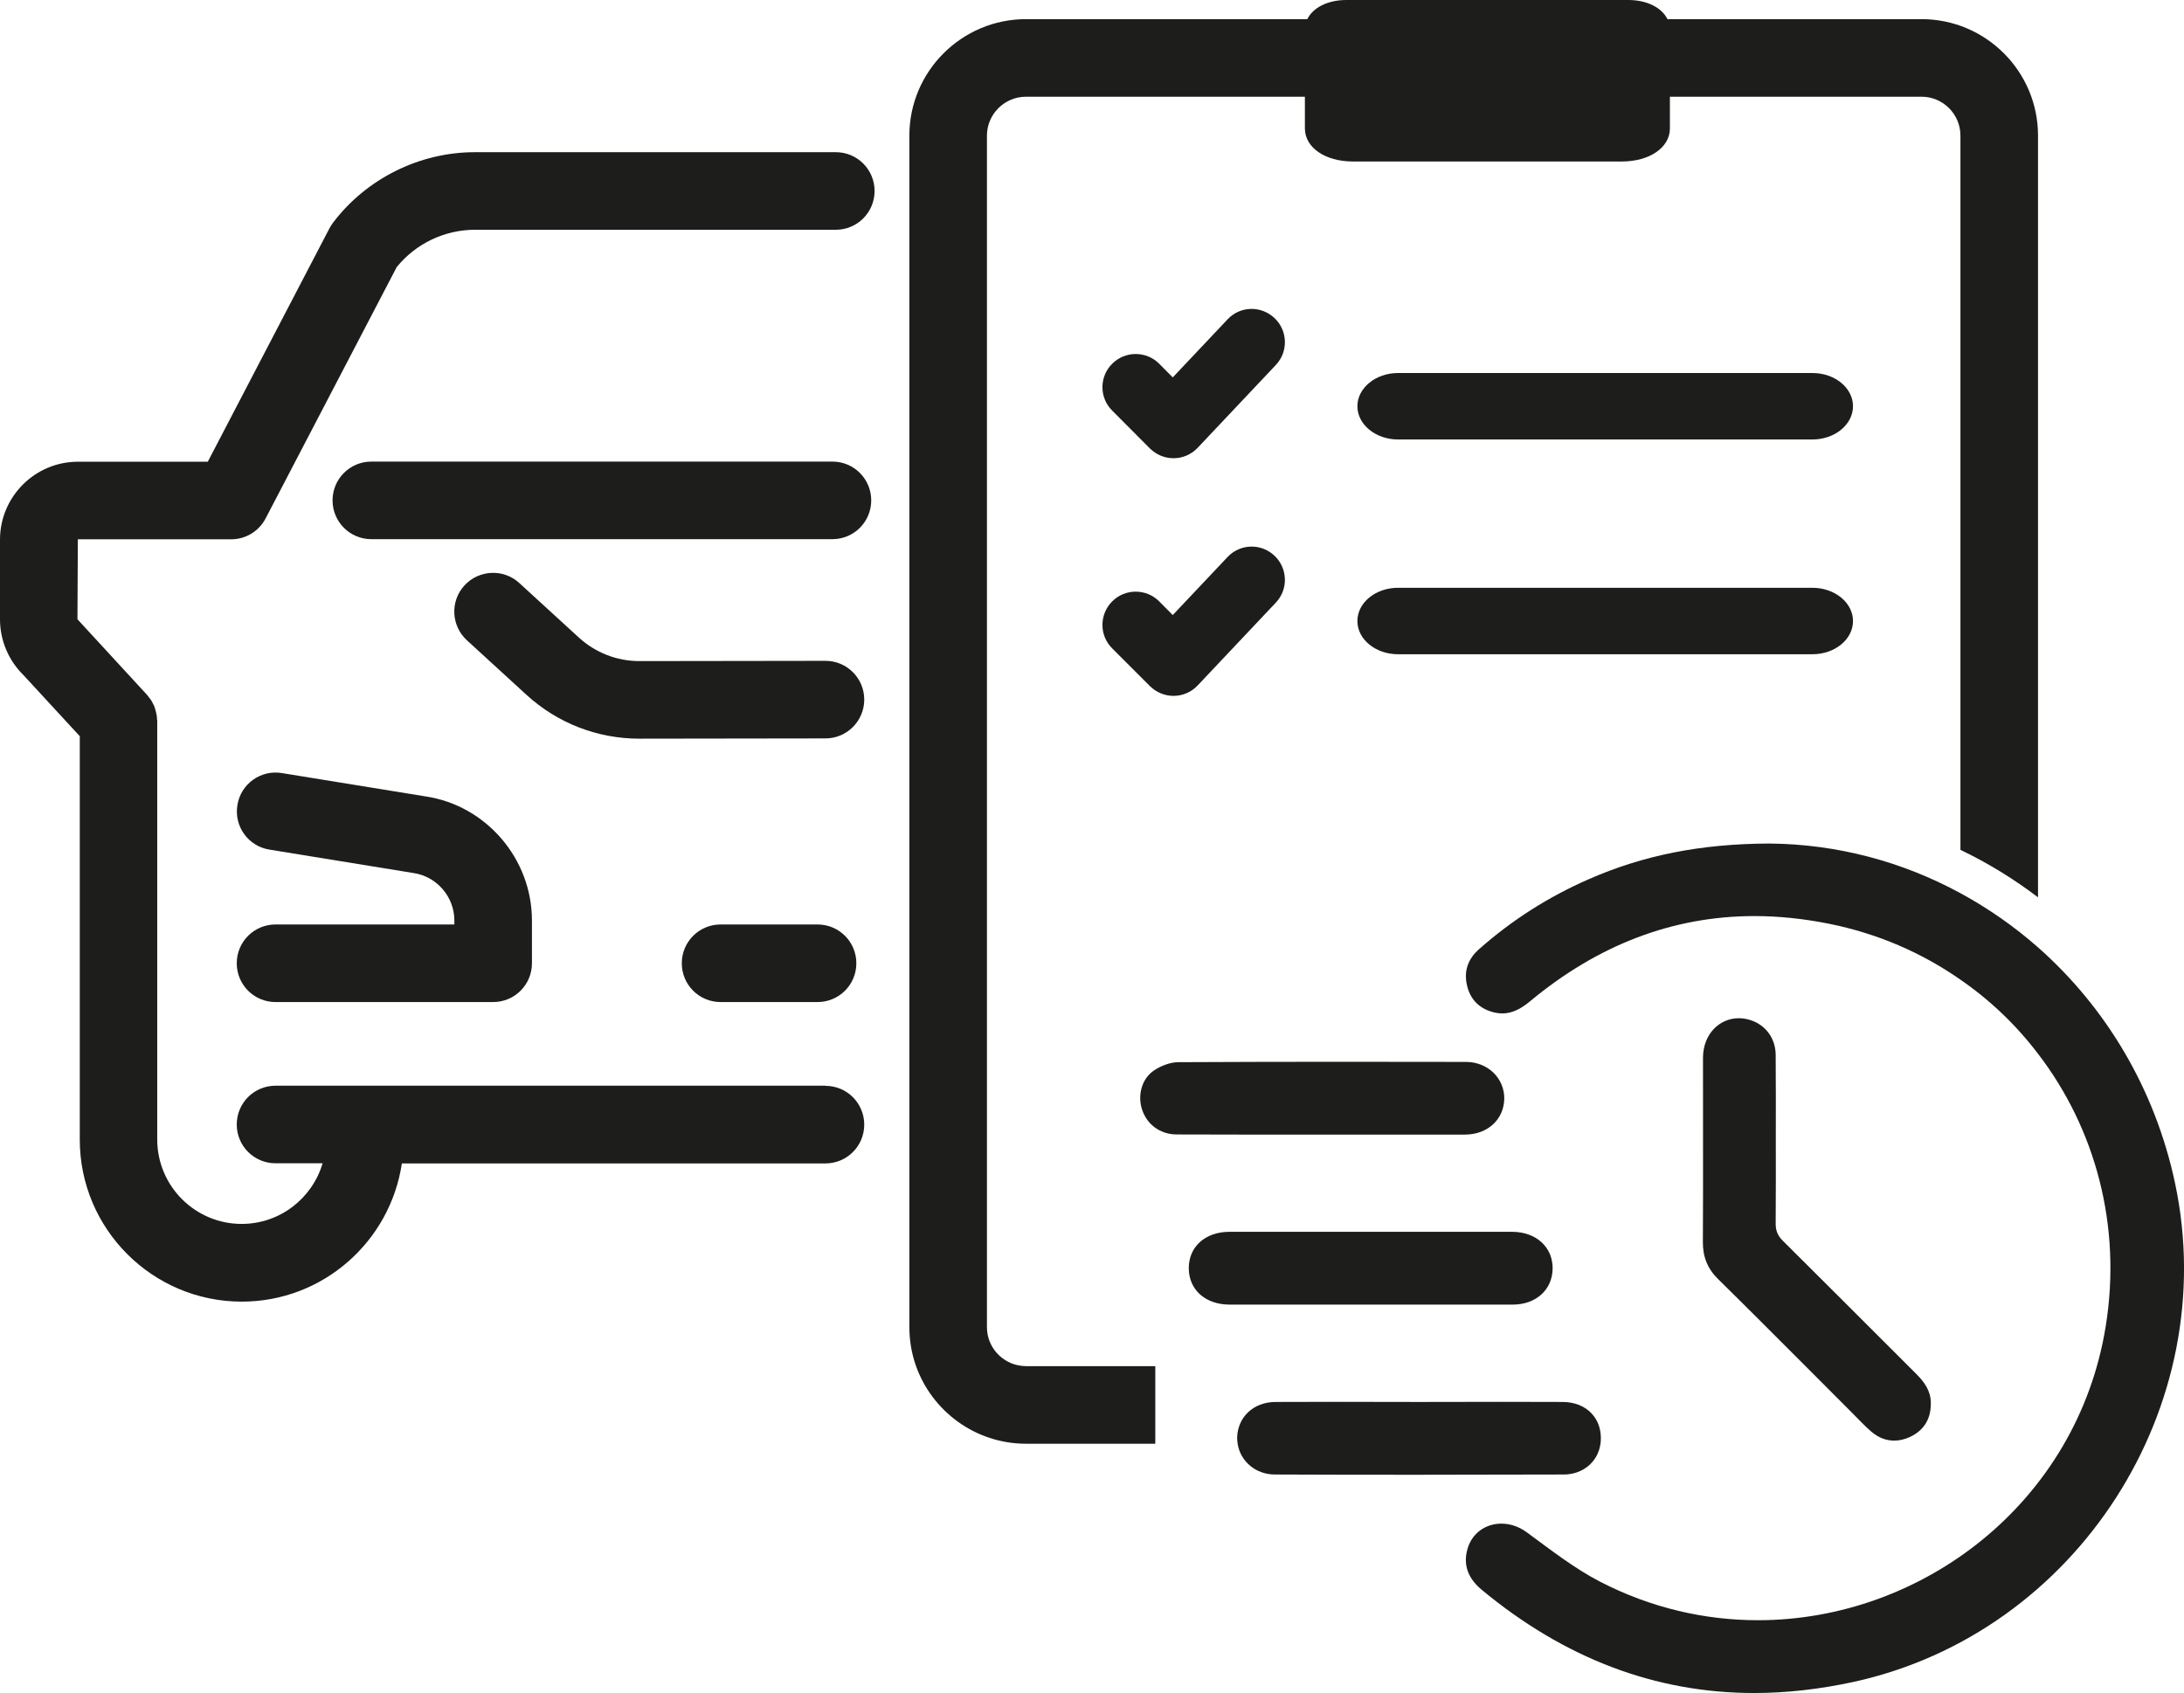
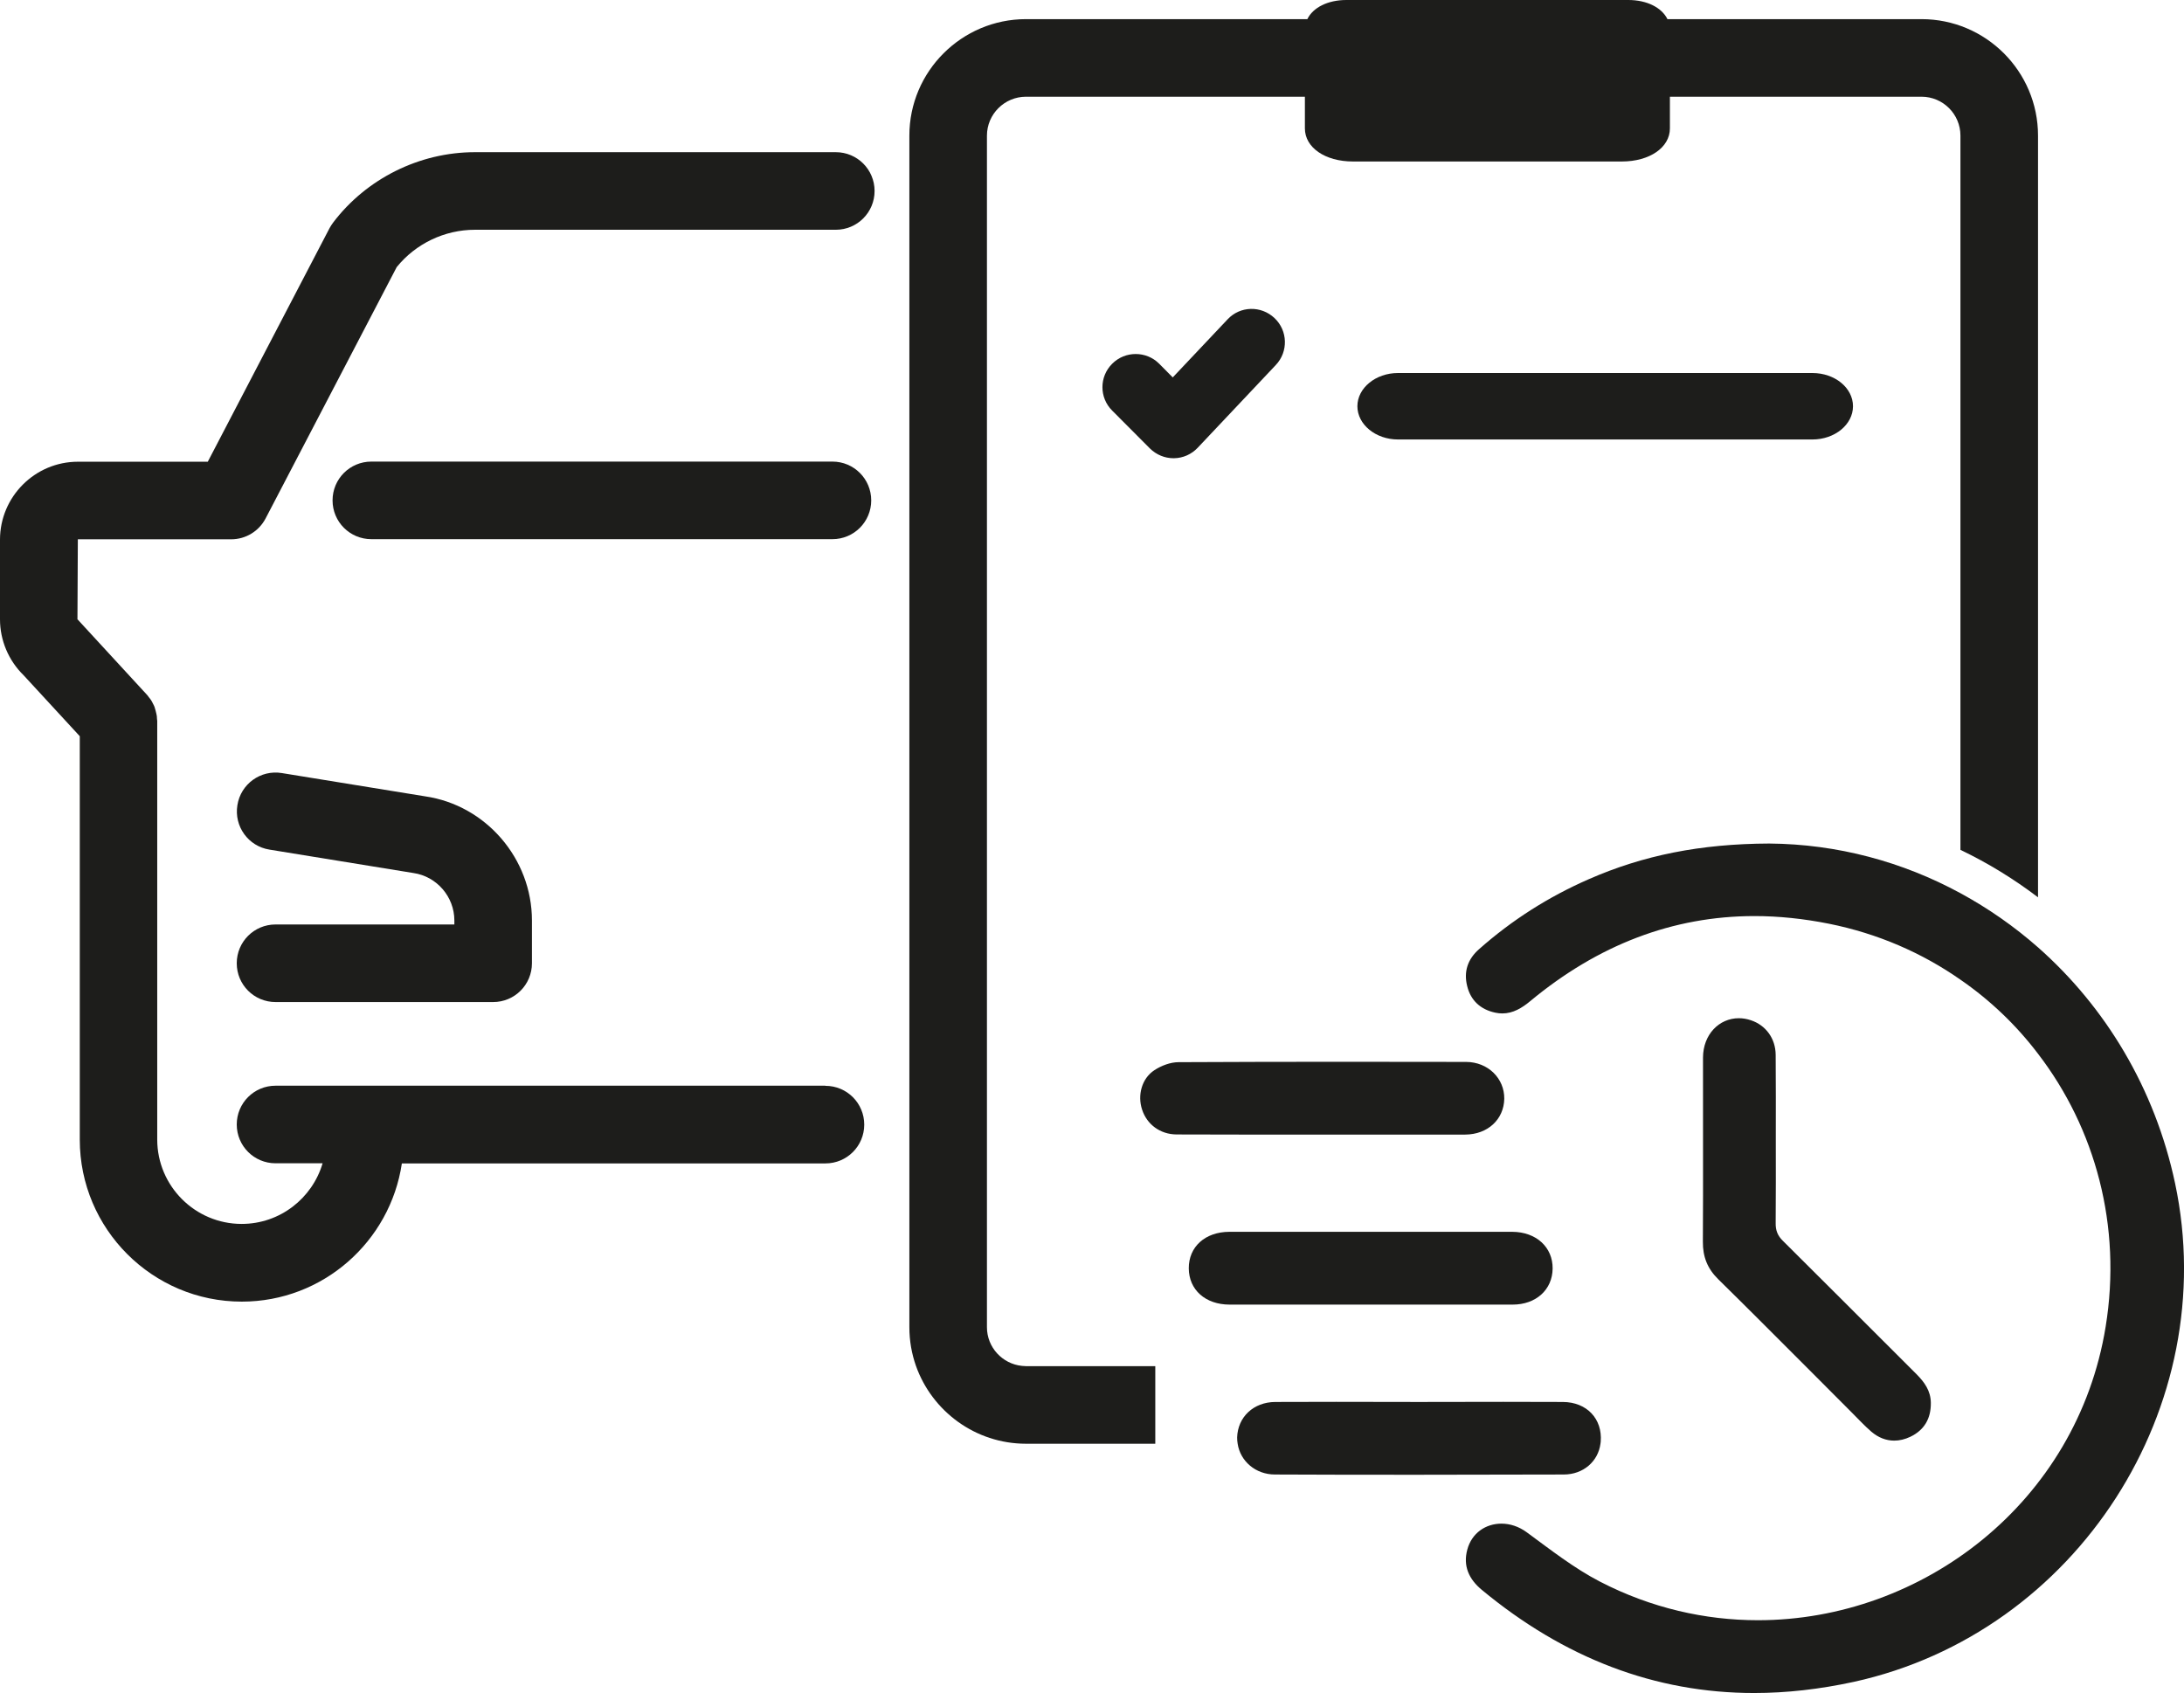
<svg xmlns="http://www.w3.org/2000/svg" id="Livello_2" data-name="Livello 2" viewBox="0 0 168.91 130.94">
  <defs>
    <style>
      .cls-1 {
        fill: #1d1d1b;
        stroke-width: 0px;
      }
    </style>
  </defs>
  <g id="icone">
    <g id="Tagliando-express">
-       <path class="cls-1" d="m63.83,51.11h0l-14.38.02h0c-1.74,0-3.4-.65-4.68-1.82l-4.61-4.22c-1.22-1.12-3.12-1.03-4.24.19s-1.03,3.12.19,4.24l4.61,4.22c2.39,2.19,5.49,3.39,8.73,3.39h.01l14.38-.02c1.66,0,3-1.35,3-3,0-1.66-1.34-3-3-3Z" />
      <path class="cls-1" d="m21.31,71.5c-1.66,0-3,1.34-3,3s1.34,3,3,3h16.83c1.66,0,3-1.34,3-3v-3.31c0-4.79-3.57-8.92-8.26-9.6l-11.08-1.8c-1.64-.27-3.18.84-3.44,2.48-.27,1.64.84,3.18,2.48,3.44l11.13,1.81c1.81.26,3.17,1.84,3.17,3.67v.31h-13.83Z" />
      <path class="cls-1" d="m63.83,83.97H21.31c-1.66,0-3,1.34-3,3s1.34,3,3,3h3.64c-.8,2.71-3.3,4.69-6.26,4.69-3.6,0-6.53-2.93-6.53-6.53v-32.37c0-.06-.01-.12-.02-.18,0-.12-.01-.24-.04-.35-.02-.09-.04-.17-.06-.25-.03-.1-.06-.21-.09-.31-.03-.09-.08-.17-.12-.25-.04-.09-.09-.18-.14-.26-.06-.09-.12-.17-.19-.25-.04-.06-.08-.12-.13-.17l-5.2-5.65c-.05-.06-.12-.14-.18-.19l.03-6.19h11.86c1.12,0,2.14-.62,2.66-1.61l10.14-19.44c1.47-1.82,3.71-2.89,6.05-2.89h27.91c1.66,0,3-1.34,3-3s-1.34-3-3-3h-27.91c-4.28,0-8.39,2.04-10.97,5.45-.1.13-.19.28-.27.42l-9.42,18.07H6.03c-3.33,0-6.03,2.71-6.03,6.03v6.16c0,1.62.66,3.19,1.83,4.33l4.34,4.71v31.2c0,6.91,5.62,12.53,12.53,12.53,6.28,0,11.48-4.65,12.38-10.69h32.76c1.66,0,3-1.34,3-3s-1.34-3-3-3Z" />
-       <path class="cls-1" d="m63.23,77.5c1.66,0,3-1.34,3-3s-1.34-3-3-3h-7.5c-1.66,0-3,1.34-3,3s1.34,3,3,3h7.5Z" />
      <path class="cls-1" d="m64.38,35.7H28.72c-1.66,0-3,1.34-3,3s1.34,3,3,3h35.66c1.66,0,3-1.34,3-3s-1.34-3-3-3Z" />
      <path class="cls-1" d="m157.62,10.49v58.91c-1.88-1.43-3.89-2.66-6-3.67V10.49c0-1.66-1.35-3.01-3.01-3.01h-19.46v2.45c0,1.48-1.57,2.56-3.72,2.56h-20.79c-2.16,0-3.72-1.08-3.72-2.56v-2.45h-21.57c-1.66,0-3.02,1.35-3.02,3.01v92.16c0,1.56,1.2,2.84,2.71,2.99.1.01.21.02.31.02h10v6h-10c-3.92,0-7.27-2.52-8.51-6.02-.33-.94-.51-1.94-.51-2.99V10.49c0-4.97,4.05-9.01,9.02-9.01h21.76c.43-.89,1.57-1.48,3.02-1.48h21.8c1.45,0,2.59.59,3.03,1.48h19.65c4.97,0,9.01,4.04,9.01,9.01Z" />
-       <path class="cls-1" d="m98.68,46.6l-6.05,6.41c-.48.51-1.14.8-1.83.81h-.04c-.68,0-1.33-.27-1.82-.75l-2.92-2.92c-1.01-1-1.01-2.63,0-3.64,1-1,2.63-1,3.63,0l1.05,1.06,4.24-4.49c.97-1.03,2.59-1.08,3.63-.1,1.03.98,1.08,2.6.1,3.63Z" />
      <path class="cls-1" d="m98.68,28.22l-6.05,6.41c-.48.51-1.14.8-1.83.81h-.04c-.68,0-1.33-.27-1.82-.75l-2.92-2.93c-1.01-1-1.01-2.63,0-3.63,1-1,2.63-1,3.63,0l1.05,1.06,4.24-4.49c.97-1.04,2.59-1.08,3.63-.1,1.03.97,1.08,2.6.1,3.63Z" />
      <path class="cls-1" d="m143.31,31.42c0,1.41-1.4,2.57-3.14,2.57h-32.05c-1.73,0-3.14-1.16-3.14-2.57s1.41-2.57,3.14-2.57h32.05c1.74,0,3.14,1.15,3.14,2.57Z" />
-       <path class="cls-1" d="m143.31,48.03c0,1.42-1.4,2.57-3.14,2.57h-32.05c-1.73,0-3.14-1.15-3.14-2.57s1.41-2.57,3.14-2.57h32.05c1.74,0,3.14,1.16,3.14,2.57Z" />
      <g>
        <path class="cls-1" d="m143.36,130.08c-2.63.57-5.2.86-7.69.86-7.67,0-14.7-2.7-21.07-7.98-1-.83-1.46-1.85-1.12-3.11.35-1.3,1.44-2.01,2.64-2.01.66,0,1.35.22,1.96.67,1.84,1.35,3.66,2.78,5.67,3.82,3.95,2.04,8.12,2.98,12.21,2.98,12.71,0,24.68-9.09,26.89-22.7,1.27-7.8-.8-15.34-5.23-21.11-1.67-2.2-3.69-4.14-6-5.73-2.96-2.07-6.39-3.57-10.18-4.33-1.96-.39-3.88-.59-5.75-.59-6.32,0-12.11,2.24-17.32,6.56-.67.56-1.36.97-2.18.97-.18,0-.36-.02-.55-.06-1.13-.24-1.9-.94-2.17-2.06-.28-1.11.04-2.08.92-2.85,2.54-2.25,5.37-4.05,8.48-5.41,4.22-1.85,8.64-2.74,13.96-2.76,5.27.04,10.32,1.41,14.79,3.84,2.15,1.17,4.16,2.57,6,4.19,5.21,4.6,9.04,10.9,10.6,18.25,3.66,17.25-7.57,34.77-24.86,38.56Z" />
        <path class="cls-1" d="m149.33,108.49c.02,1.21-.5,2.11-1.58,2.63-.42.2-.84.3-1.25.3-.63,0-1.23-.23-1.78-.7-.53-.46-1.01-.98-1.51-1.48-1.19-1.19-2.38-2.39-3.57-3.58-2.25-2.25-4.49-4.5-6.76-6.73-.83-.82-1.19-1.73-1.18-2.9.03-4.75,0-9.49.01-14.24.01-1.79,1.25-3.04,2.77-3.04.3,0,.62.05.94.16,1.14.38,1.9,1.4,1.91,2.67.02,2.2.01,4.39.01,6.59s.01,4.28-.01,6.42c-.01.57.15.98.56,1.38,3.25,3.22,6.48,6.47,9.71,9.69l.62.62c.62.62,1.1,1.29,1.11,2.21Z" />
        <path class="cls-1" d="m120.08,98.12c-.02,1.62-1.28,2.78-3.09,2.78h-21.89c-1.87,0-3.15-1.14-3.16-2.8-.01-1.67,1.26-2.82,3.13-2.83h21.89c1.85.01,3.14,1.19,3.12,2.85Z" />
        <path class="cls-1" d="m116.34,84.98c-.03,1.59-1.27,2.76-3.02,2.77h-17.42c-1.64,0-3.27,0-4.91-.01-1.27-.01-2.29-.78-2.66-1.92-.37-1.11-.03-2.41.95-3.05.53-.35,1.24-.62,1.87-.62,4.14-.02,8.29-.03,12.44-.03,3.27,0,6.53,0,9.8.01,1.71.01,2.97,1.29,2.95,2.85Z" />
        <path class="cls-1" d="m123.8,111.5c0,.05-.01.11-.02.16-.18,1.36-1.32,2.38-2.84,2.38-3.77.01-7.53.02-11.29.02s-7.36,0-11.05-.02c-1.5,0-2.68-1.04-2.88-2.38-.03-.16-.04-.32-.04-.49.05-1.57,1.26-2.73,2.95-2.74,1.57-.01,3.13-.01,4.7-.01,2.11,0,4.23.01,6.35.01h.12c2.15,0,4.31-.01,6.46-.01,1.54,0,3.08,0,4.61.01,1.86.01,3.07,1.31,2.93,3.07Z" />
      </g>
    </g>
  </g>
</svg>